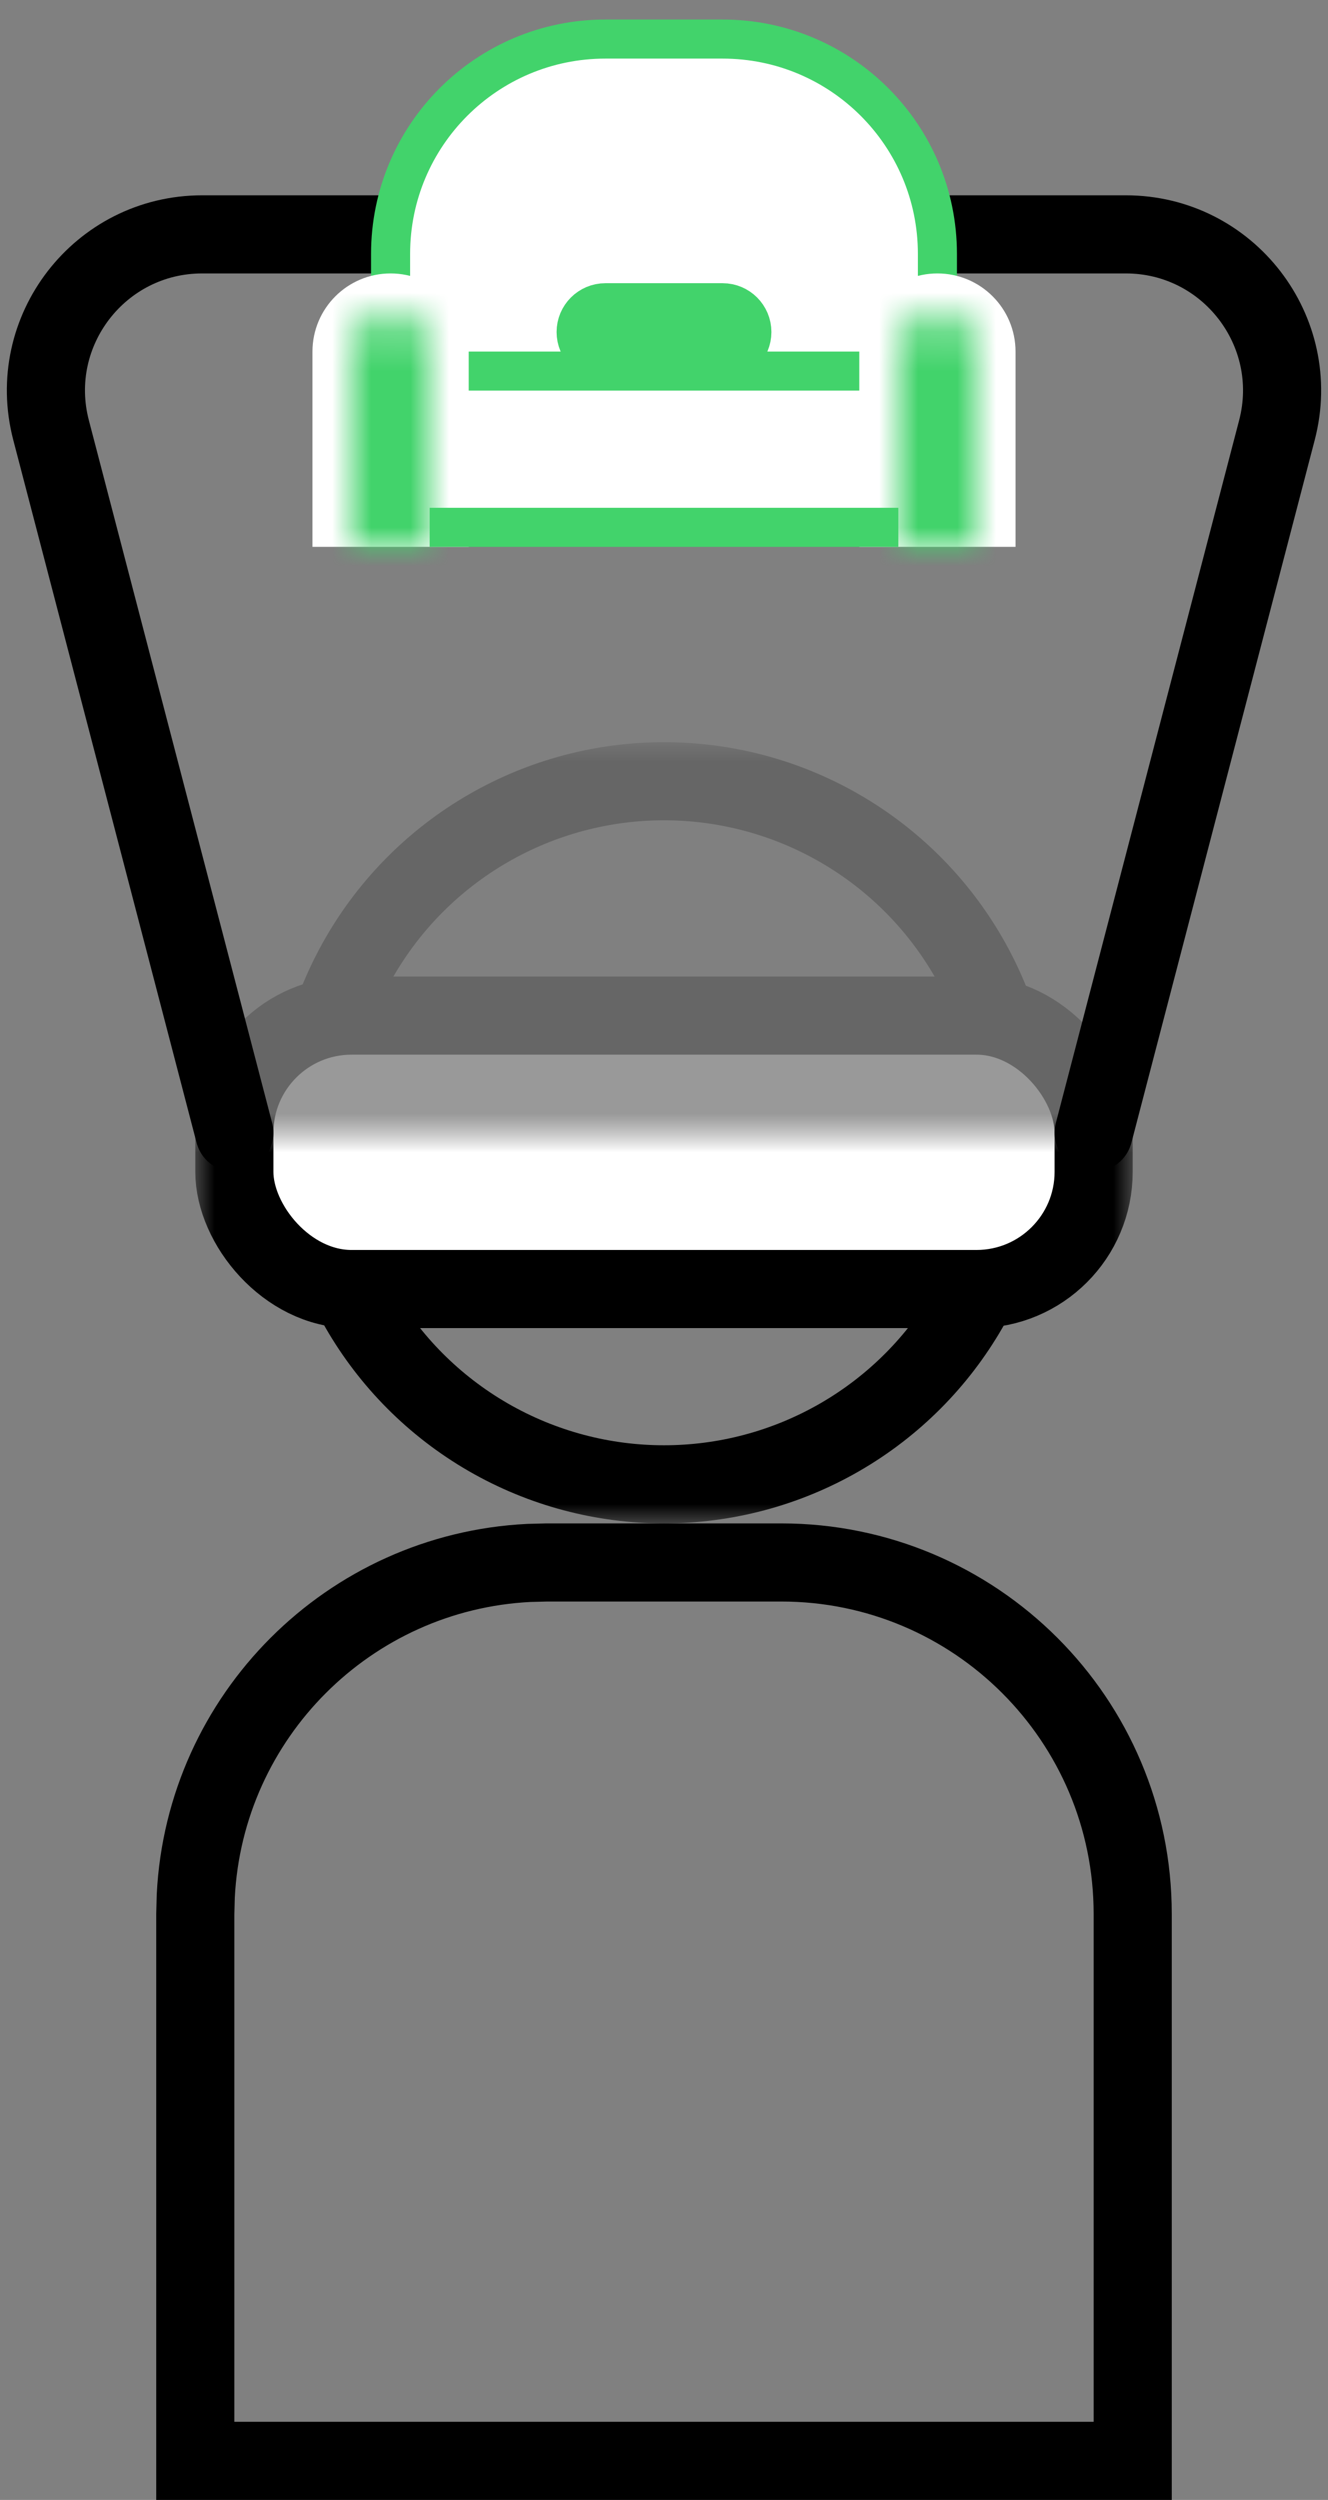
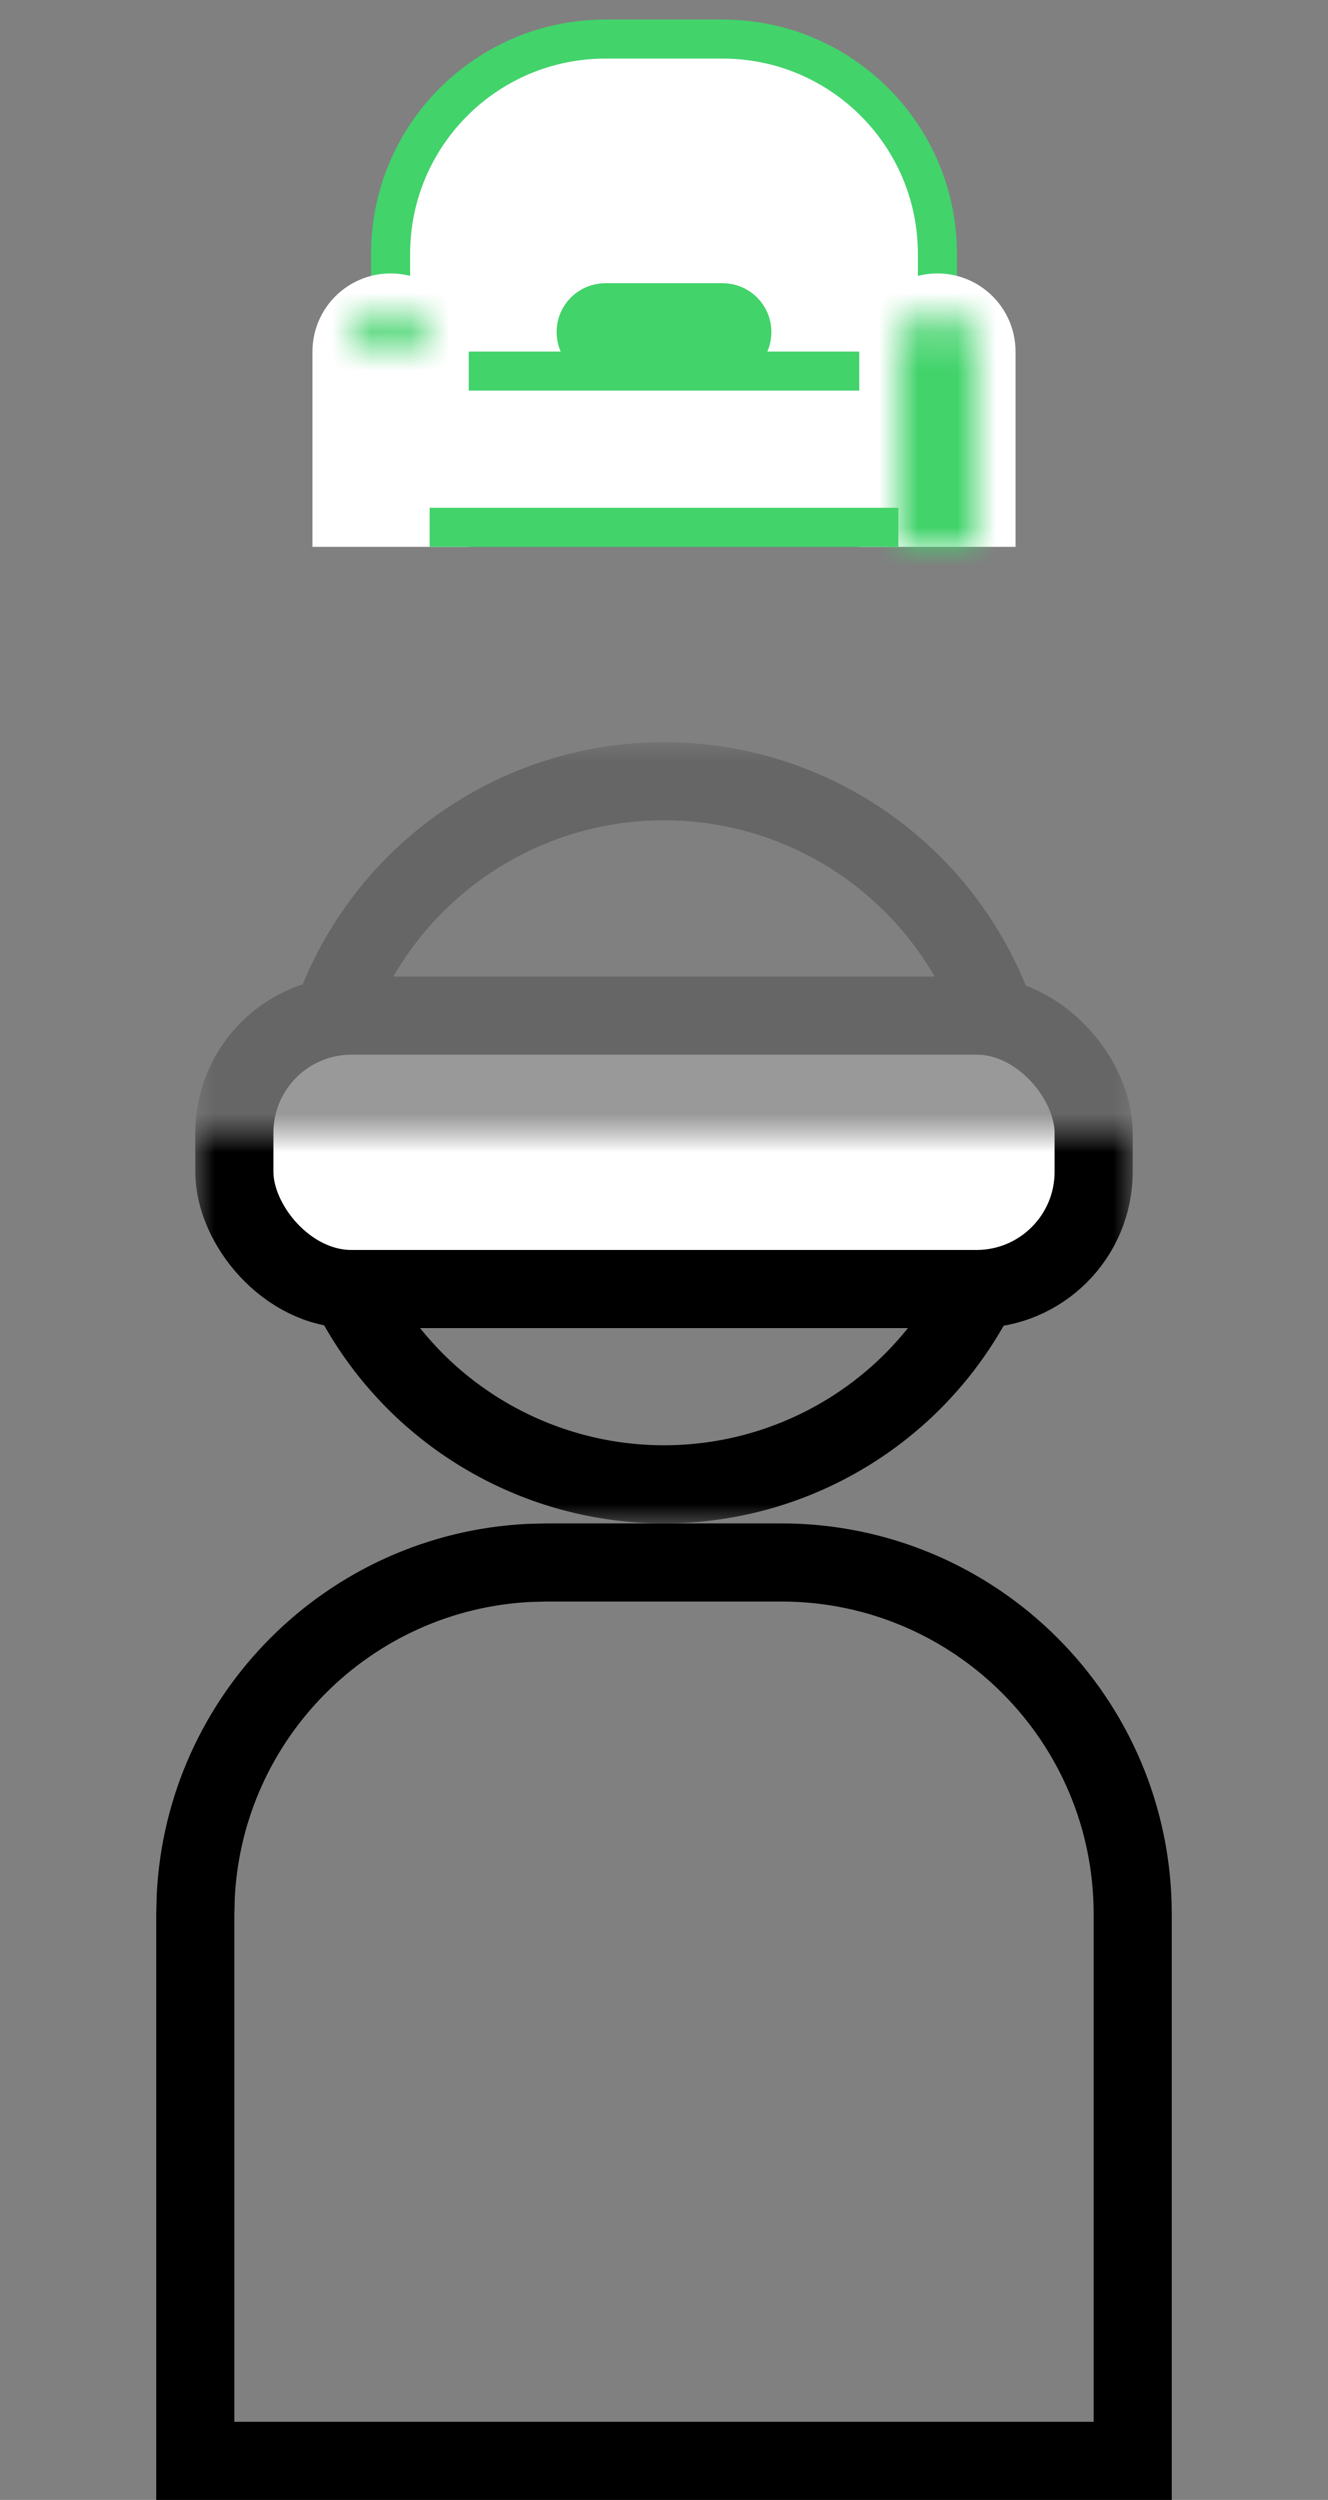
<svg xmlns="http://www.w3.org/2000/svg" width="34" height="64" viewBox="0 0 34 64" fill="none">
  <rect x="0" y="0" width="34" height="64" fill="#808080" stroke="none" />
  <mask id="mask0_1742_375" style="mask-type:alpha" maskUnits="userSpaceOnUse" x="5" y="29" width="24" height="10">
    <rect x="5" y="29" width="24" height="10" fill="#D9D9D9" />
  </mask>
  <g mask="url(#mask0_1742_375)">
    <circle cx="17" cy="29" r="9" stroke="black" stroke-width="2" stroke-linecap="round" />
    <rect x="6" y="26" width="22" height="7" rx="3" fill="white" stroke="black" stroke-width="2" stroke-linecap="round" />
  </g>
  <g opacity="0.2">
    <mask id="mask1_1742_375" style="mask-type:alpha" maskUnits="userSpaceOnUse" x="5" y="19" width="24" height="10">
      <rect x="5" y="19" width="24" height="10" fill="#D9D9D9" />
    </mask>
    <g mask="url(#mask1_1742_375)">
      <circle cx="17" cy="29" r="9" stroke="black" stroke-width="2" stroke-linecap="round" />
      <rect x="6" y="26" width="22" height="7" rx="3" fill="white" stroke="black" stroke-width="2" stroke-linecap="round" />
    </g>
  </g>
  <path d="M14 40H20C24.971 40 29 44.029 29 49V63H5V49L5.012 48.537C5.245 43.935 8.935 40.245 13.537 40.012L14 40Z" stroke="black" stroke-width="2" stroke-linecap="round" />
-   <path d="M28 29L32.693 11.01C33.354 8.475 31.442 6 28.823 6H17H5.177C2.558 6 0.646 8.475 1.307 11.01L6 29" stroke="black" stroke-width="2" stroke-linecap="round" />
  <path d="M18.159 1.121L15.79 1.088C12.33 1.04 9.5 3.831 9.5 7.29L8.191 8.548V13.581H24.449V8.339V7.5C24.449 4.012 21.647 1.17 18.159 1.121Z" fill="white" />
  <path d="M24 8V6.5C24 3.462 21.538 1 18.5 1H15.5C12.462 1 10 3.462 10 6.5V8" stroke="#42D36B" />
  <line x1="10" y1="9.5" x2="23" y2="9.5" stroke="#42D36B" />
  <path d="M10 8C10.552 8 11 8.448 11 9V13H9V9C9 8.448 9.448 8 10 8Z" stroke="white" stroke-width="2" />
  <path d="M24 8C24.552 8 25 8.448 25 9V13H23V9C23 8.448 23.448 8 24 8Z" stroke="white" stroke-width="2" />
  <line x1="11" y1="13.5" x2="23" y2="13.5" stroke="#42D36B" />
  <mask id="path-15-inside-1_1742_375" fill="white">
-     <path d="M9 9C9 8.448 9.448 8 10 8C10.552 8 11 8.448 11 9V14H9V9Z" />
+     <path d="M9 9C9 8.448 9.448 8 10 8C10.552 8 11 8.448 11 9V14V9Z" />
  </mask>
  <path d="M11 14V16H13V14H11ZM9 14H7V16H9V14ZM11 9H9V14H11H13V9H11ZM11 14V12H9V14V16H11V14ZM9 14H11V9H9H7V14H9ZM10 8V10C9.448 10 9 9.552 9 9H11H13C13 7.343 11.657 6 10 6V8ZM10 8V6C8.343 6 7 7.343 7 9H9H11C11 9.552 10.552 10 10 10V8Z" fill="#42D36B" mask="url(#path-15-inside-1_1742_375)" />
  <mask id="path-17-inside-2_1742_375" fill="white">
    <path d="M23 9C23 8.448 23.448 8 24 8C24.552 8 25 8.448 25 9V14H23V9Z" />
  </mask>
  <path d="M25 14V16H27V14H25ZM23 14H21V16H23V14ZM25 9H23V14H25H27V9H25ZM25 14V12H23V14V16H25V14ZM23 14H25V9H23H21V14H23ZM24 8V10C23.448 10 23 9.552 23 9H25H27C27 7.343 25.657 6 24 6V8ZM24 8V6C22.343 6 21 7.343 21 9H23H25C25 9.552 24.552 10 24 10V8Z" fill="#42D36B" mask="url(#path-17-inside-2_1742_375)" />
  <path d="M15.5 8H18.5C18.776 8 19 8.224 19 8.5C19 8.776 18.776 9 18.5 9H15.5C15.224 9 15 8.776 15 8.5C15 8.224 15.224 8 15.5 8Z" stroke="#42D36B" stroke-width="1.5" />
</svg>